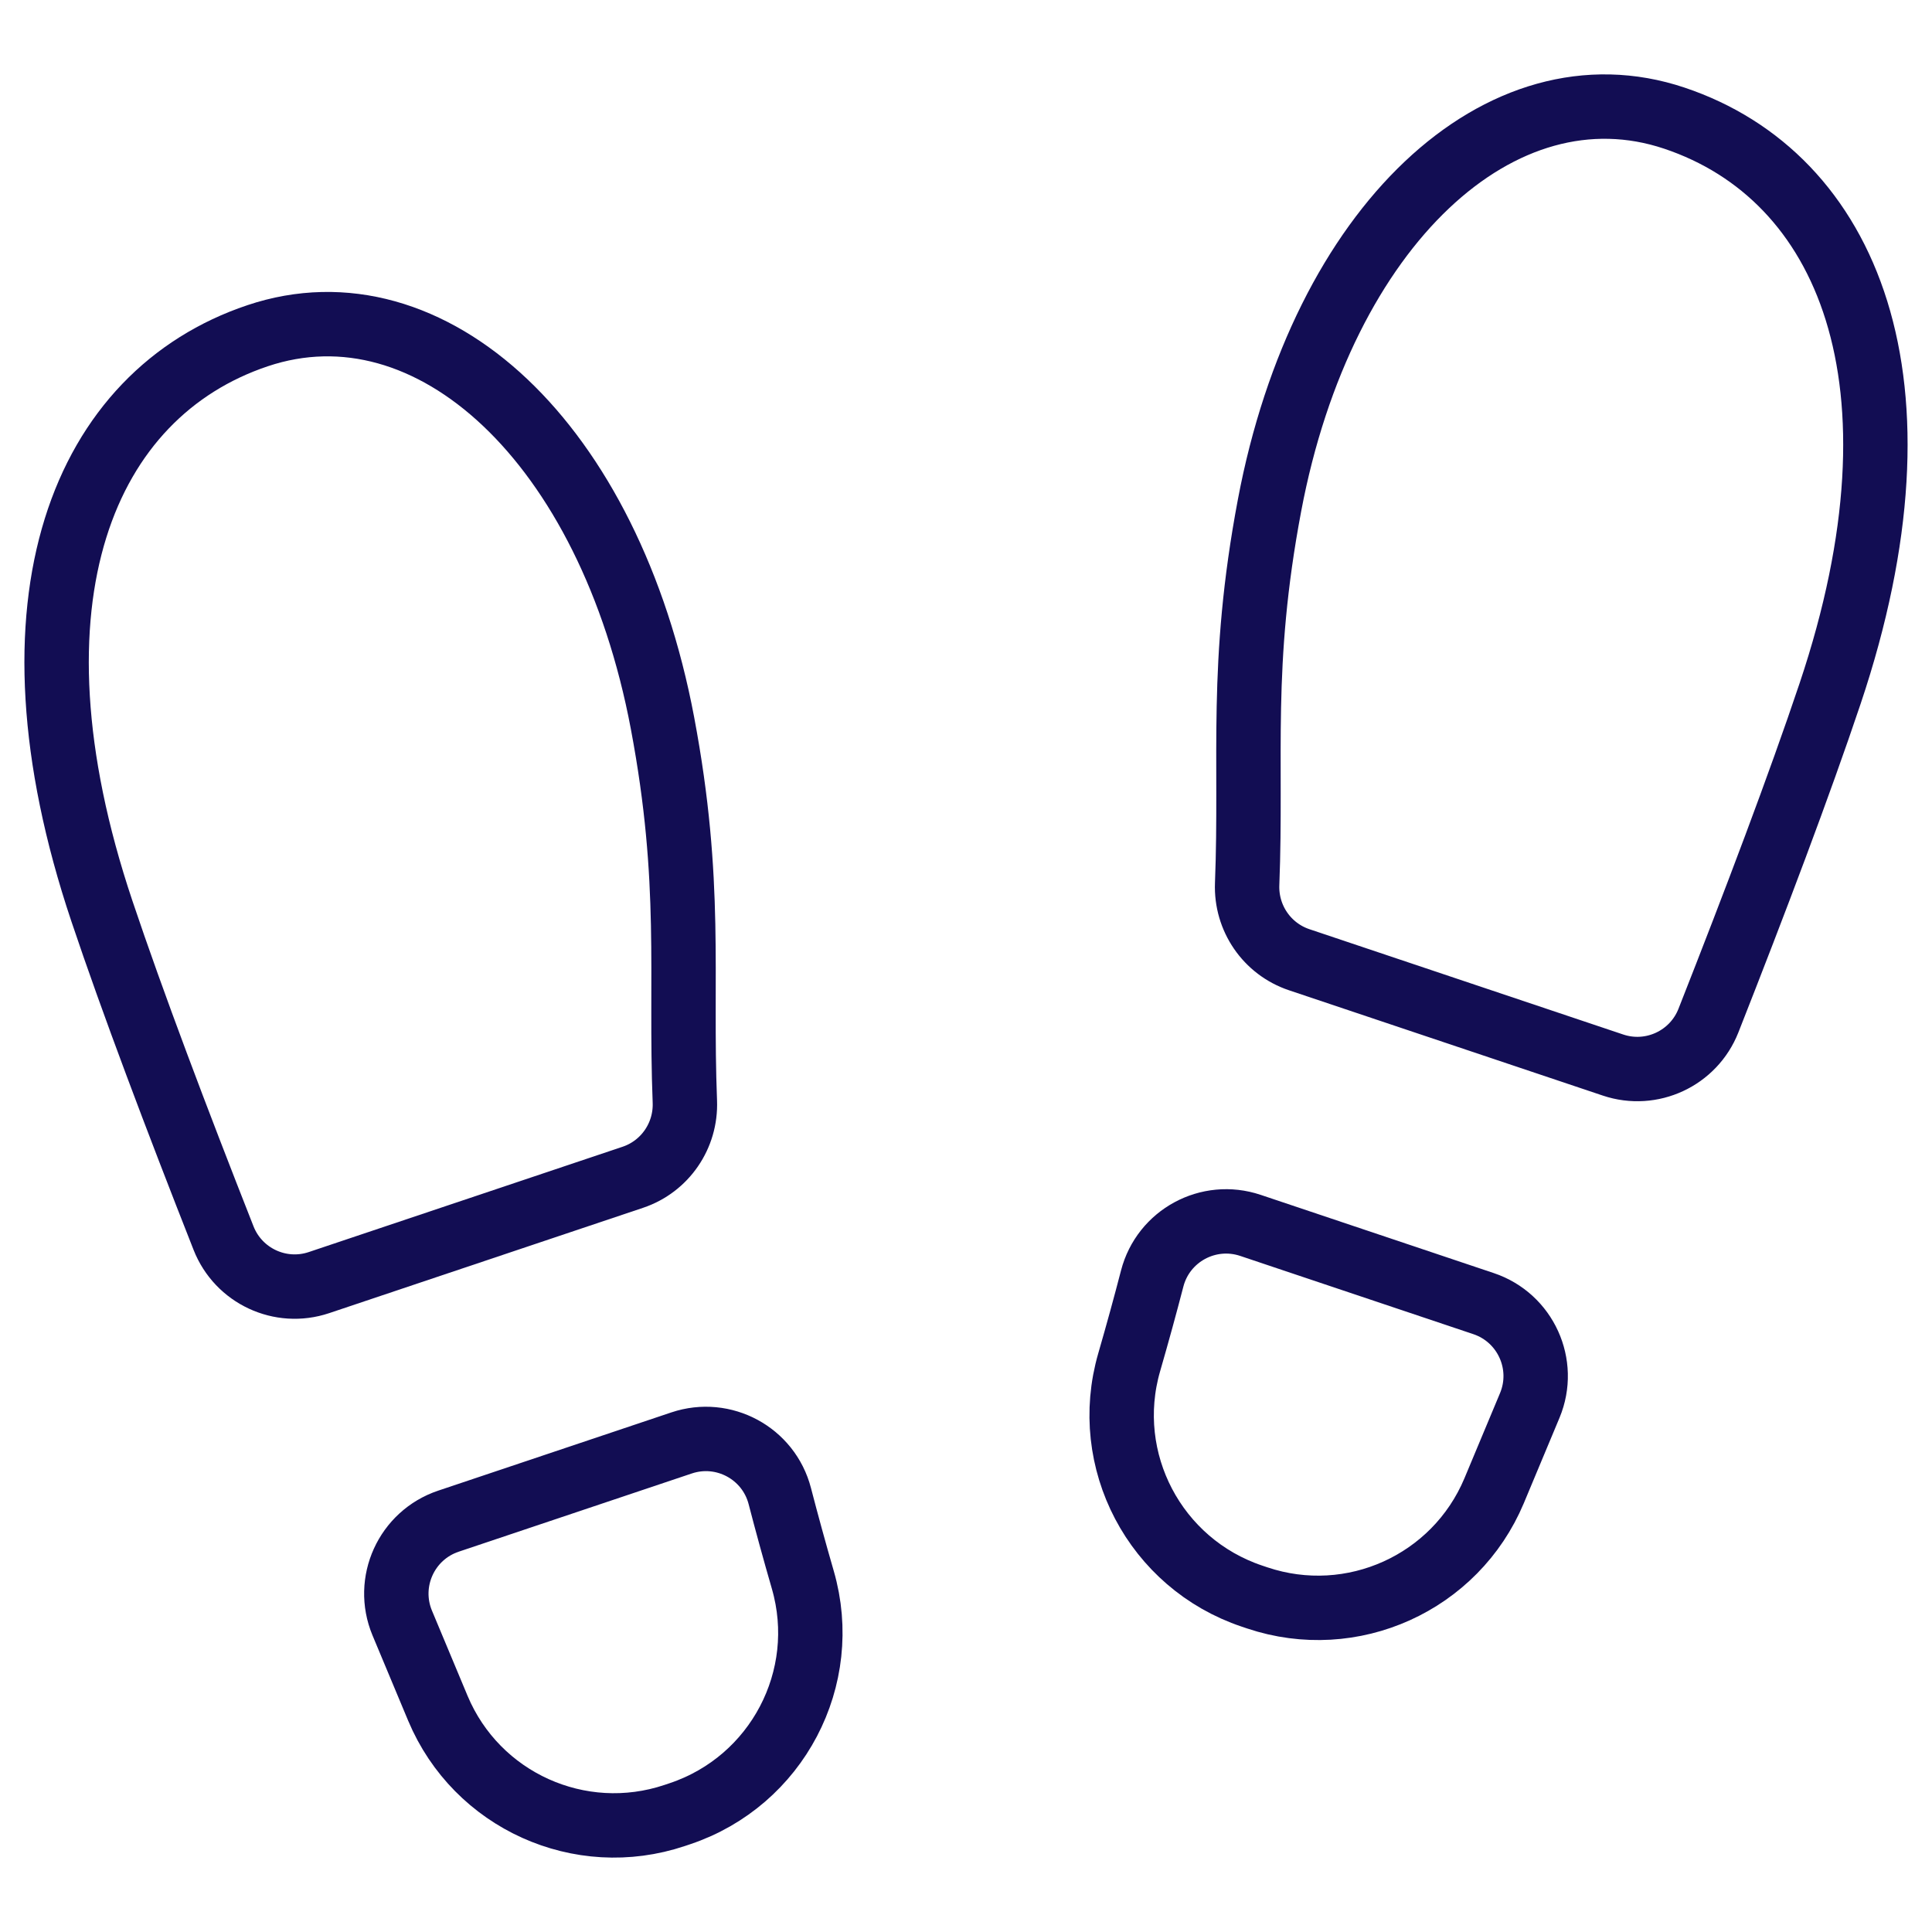
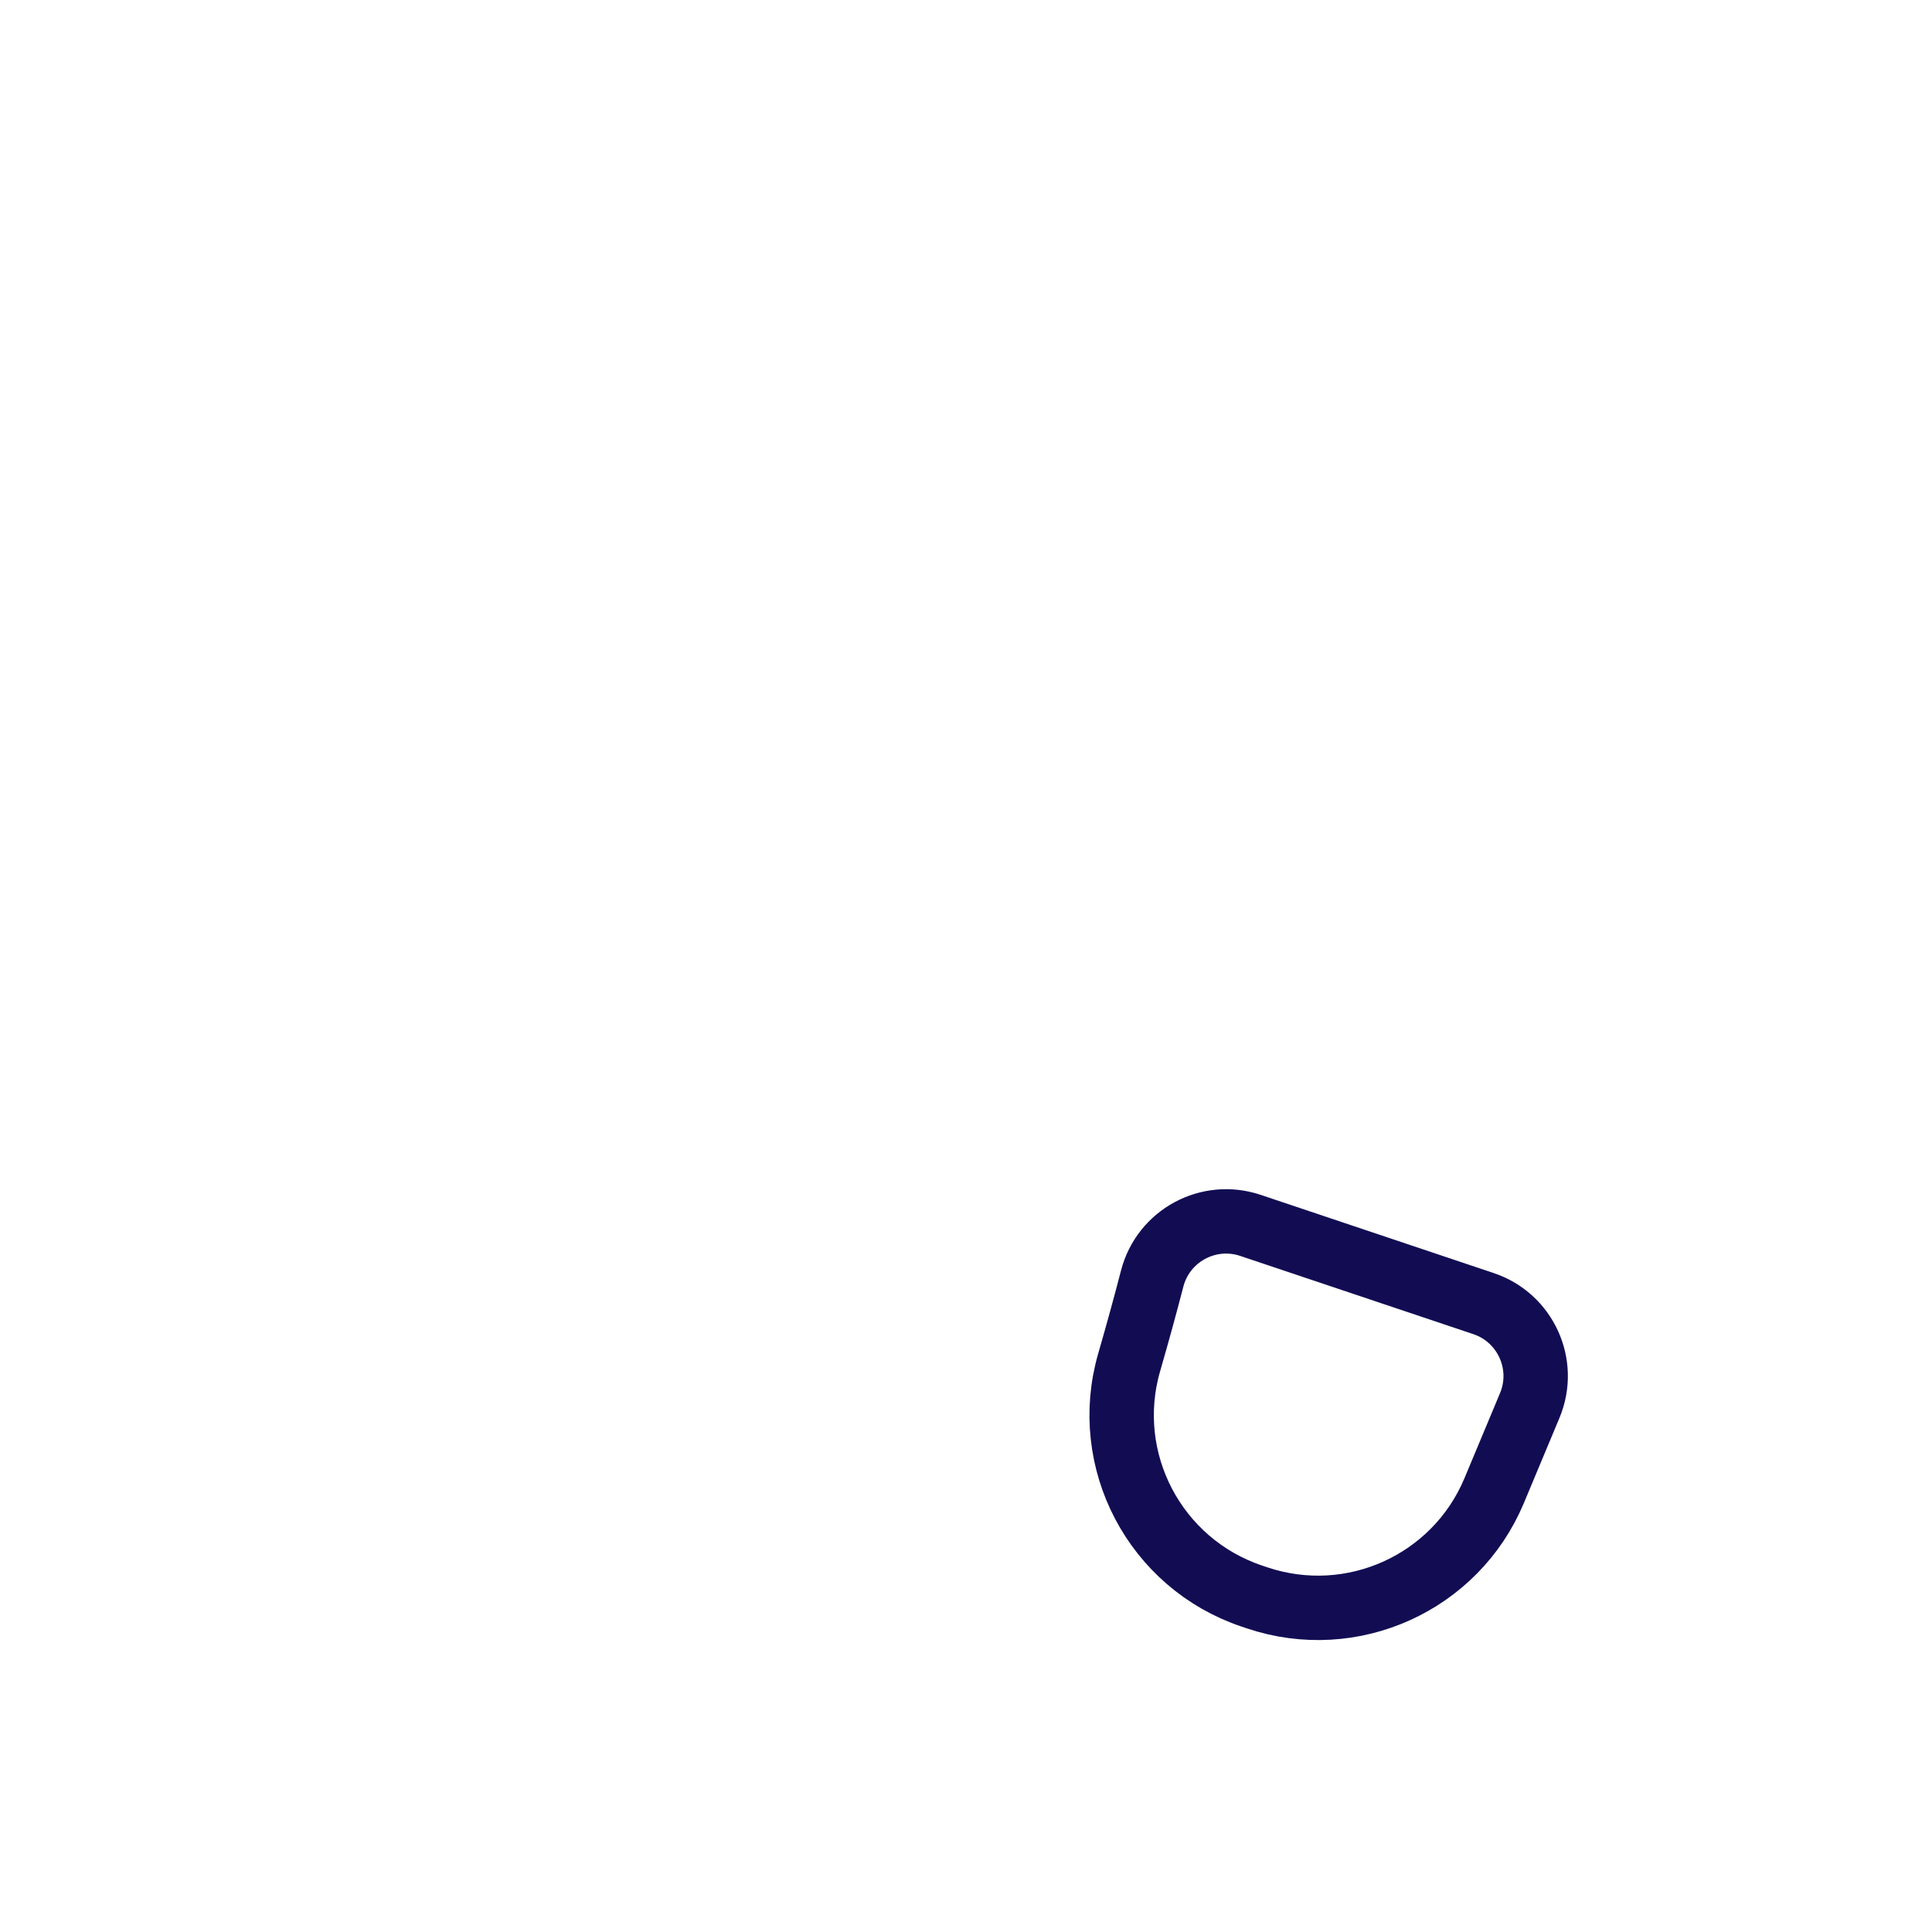
<svg xmlns="http://www.w3.org/2000/svg" width="300" height="300" viewBox="0 0 300 300" fill="none">
-   <path d="M69.635 236.207L105.833 224.059C112.351 221.871 119.364 225.659 121.088 232.314C122.151 236.415 123.338 240.742 124.661 245.32C129.073 260.567 120.642 276.577 105.591 281.628L104.776 281.902C90.053 286.842 74.013 279.594 67.999 265.276C66.285 261.194 64.422 256.74 62.455 252.011C59.813 245.658 63.113 238.396 69.635 236.207Z" stroke="#120D53" stroke-width="10" stroke-miterlimit="10" stroke-linecap="round" stroke-linejoin="round" />
-   <path d="M102.869 112.263C107.559 137.132 105.573 151.279 106.344 171.052C106.549 176.333 103.275 181.125 98.265 182.807L49.53 199.162C43.541 201.172 37.029 198.134 34.714 192.257C27.41 173.721 20.572 155.625 15.823 141.475C-0.444 93.006 13.113 61.154 39.993 52.133C66.874 43.111 94.66 68.745 102.869 112.263Z" stroke="#120D53" stroke-width="10" stroke-miterlimit="10" stroke-linecap="round" stroke-linejoin="round" />
  <path d="M230.365 202.425L194.167 190.277C187.649 188.09 180.636 191.877 178.912 198.532C177.849 202.634 176.663 206.96 175.339 211.538C170.927 226.785 179.358 242.796 194.409 247.846L195.224 248.12C209.947 253.061 225.987 245.813 232.001 231.495C233.715 227.412 235.578 222.959 237.545 218.23C240.188 211.877 236.888 204.614 230.365 202.425Z" stroke="#120D53" stroke-width="10" stroke-miterlimit="10" stroke-linecap="round" stroke-linejoin="round" />
-   <path d="M197.131 78.481C192.441 103.35 194.427 117.497 193.657 137.271C193.451 142.552 196.725 147.343 201.736 149.025L250.47 165.38C256.459 167.39 262.971 164.353 265.286 158.475C272.59 139.939 279.429 121.843 284.178 107.694C300.444 59.224 286.888 27.372 260.007 18.35C233.126 9.33 205.34 34.964 197.131 78.481Z" stroke="#120D53" stroke-width="10" stroke-miterlimit="10" stroke-linecap="round" stroke-linejoin="round" />
</svg>